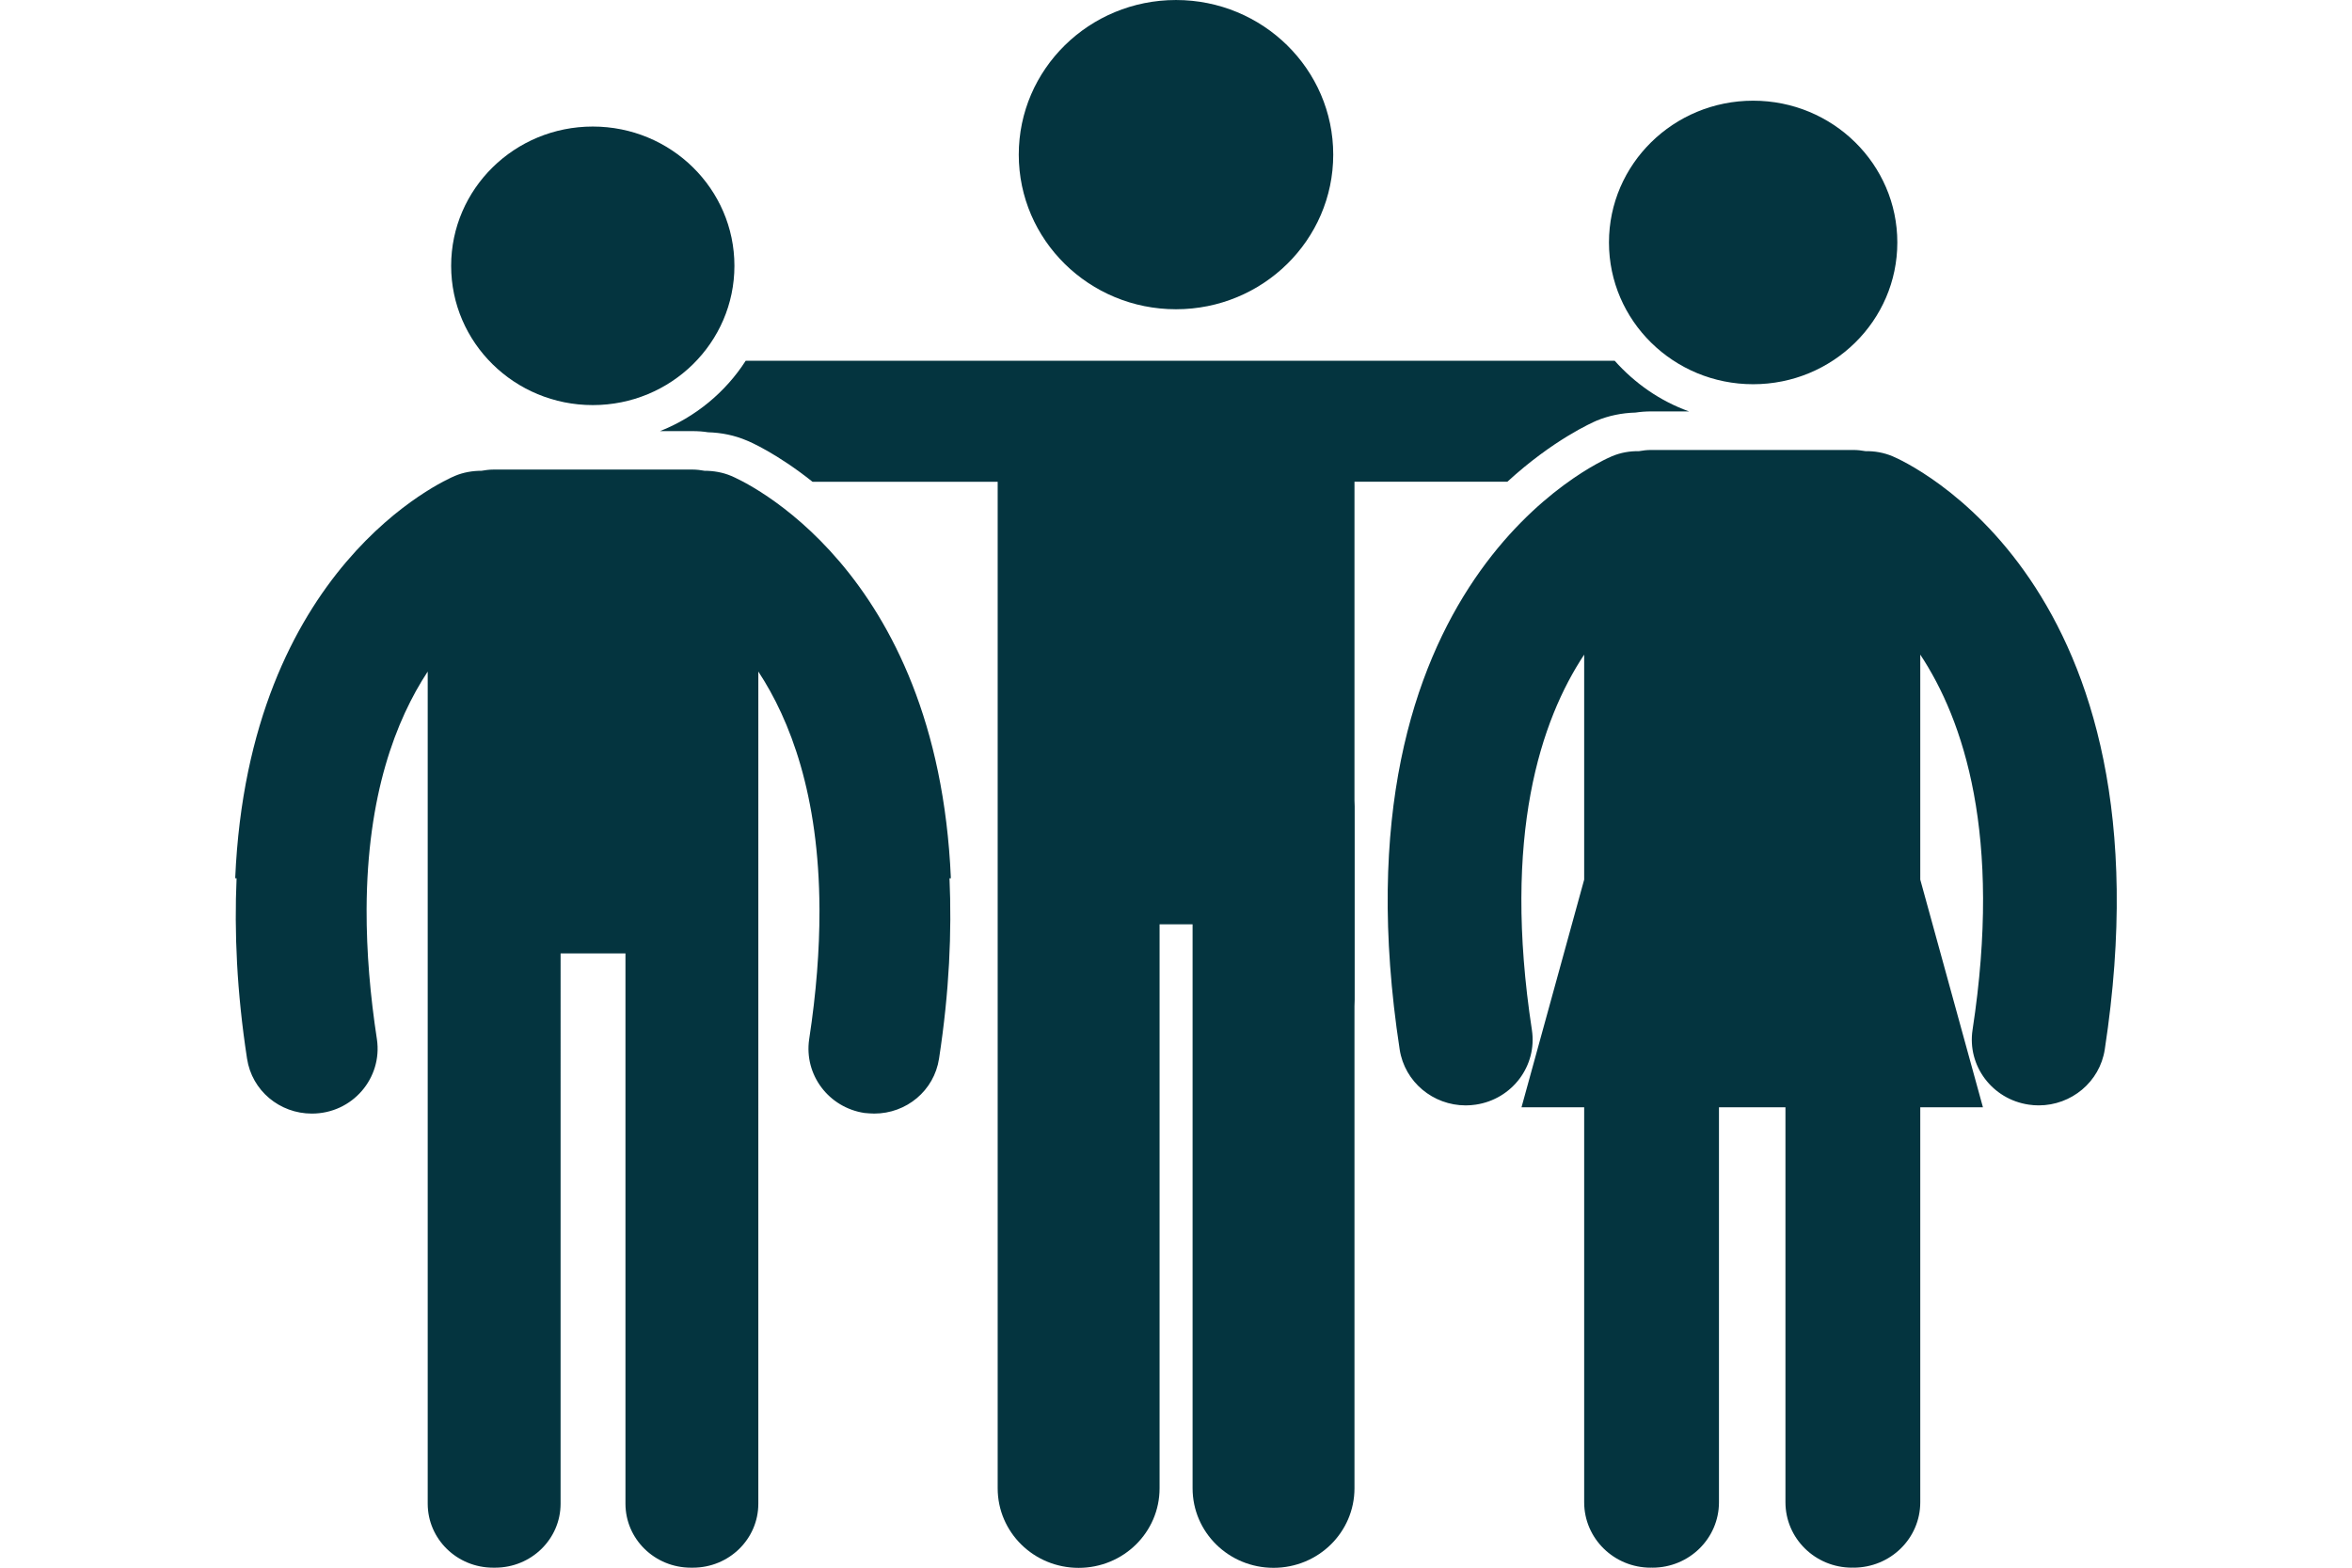
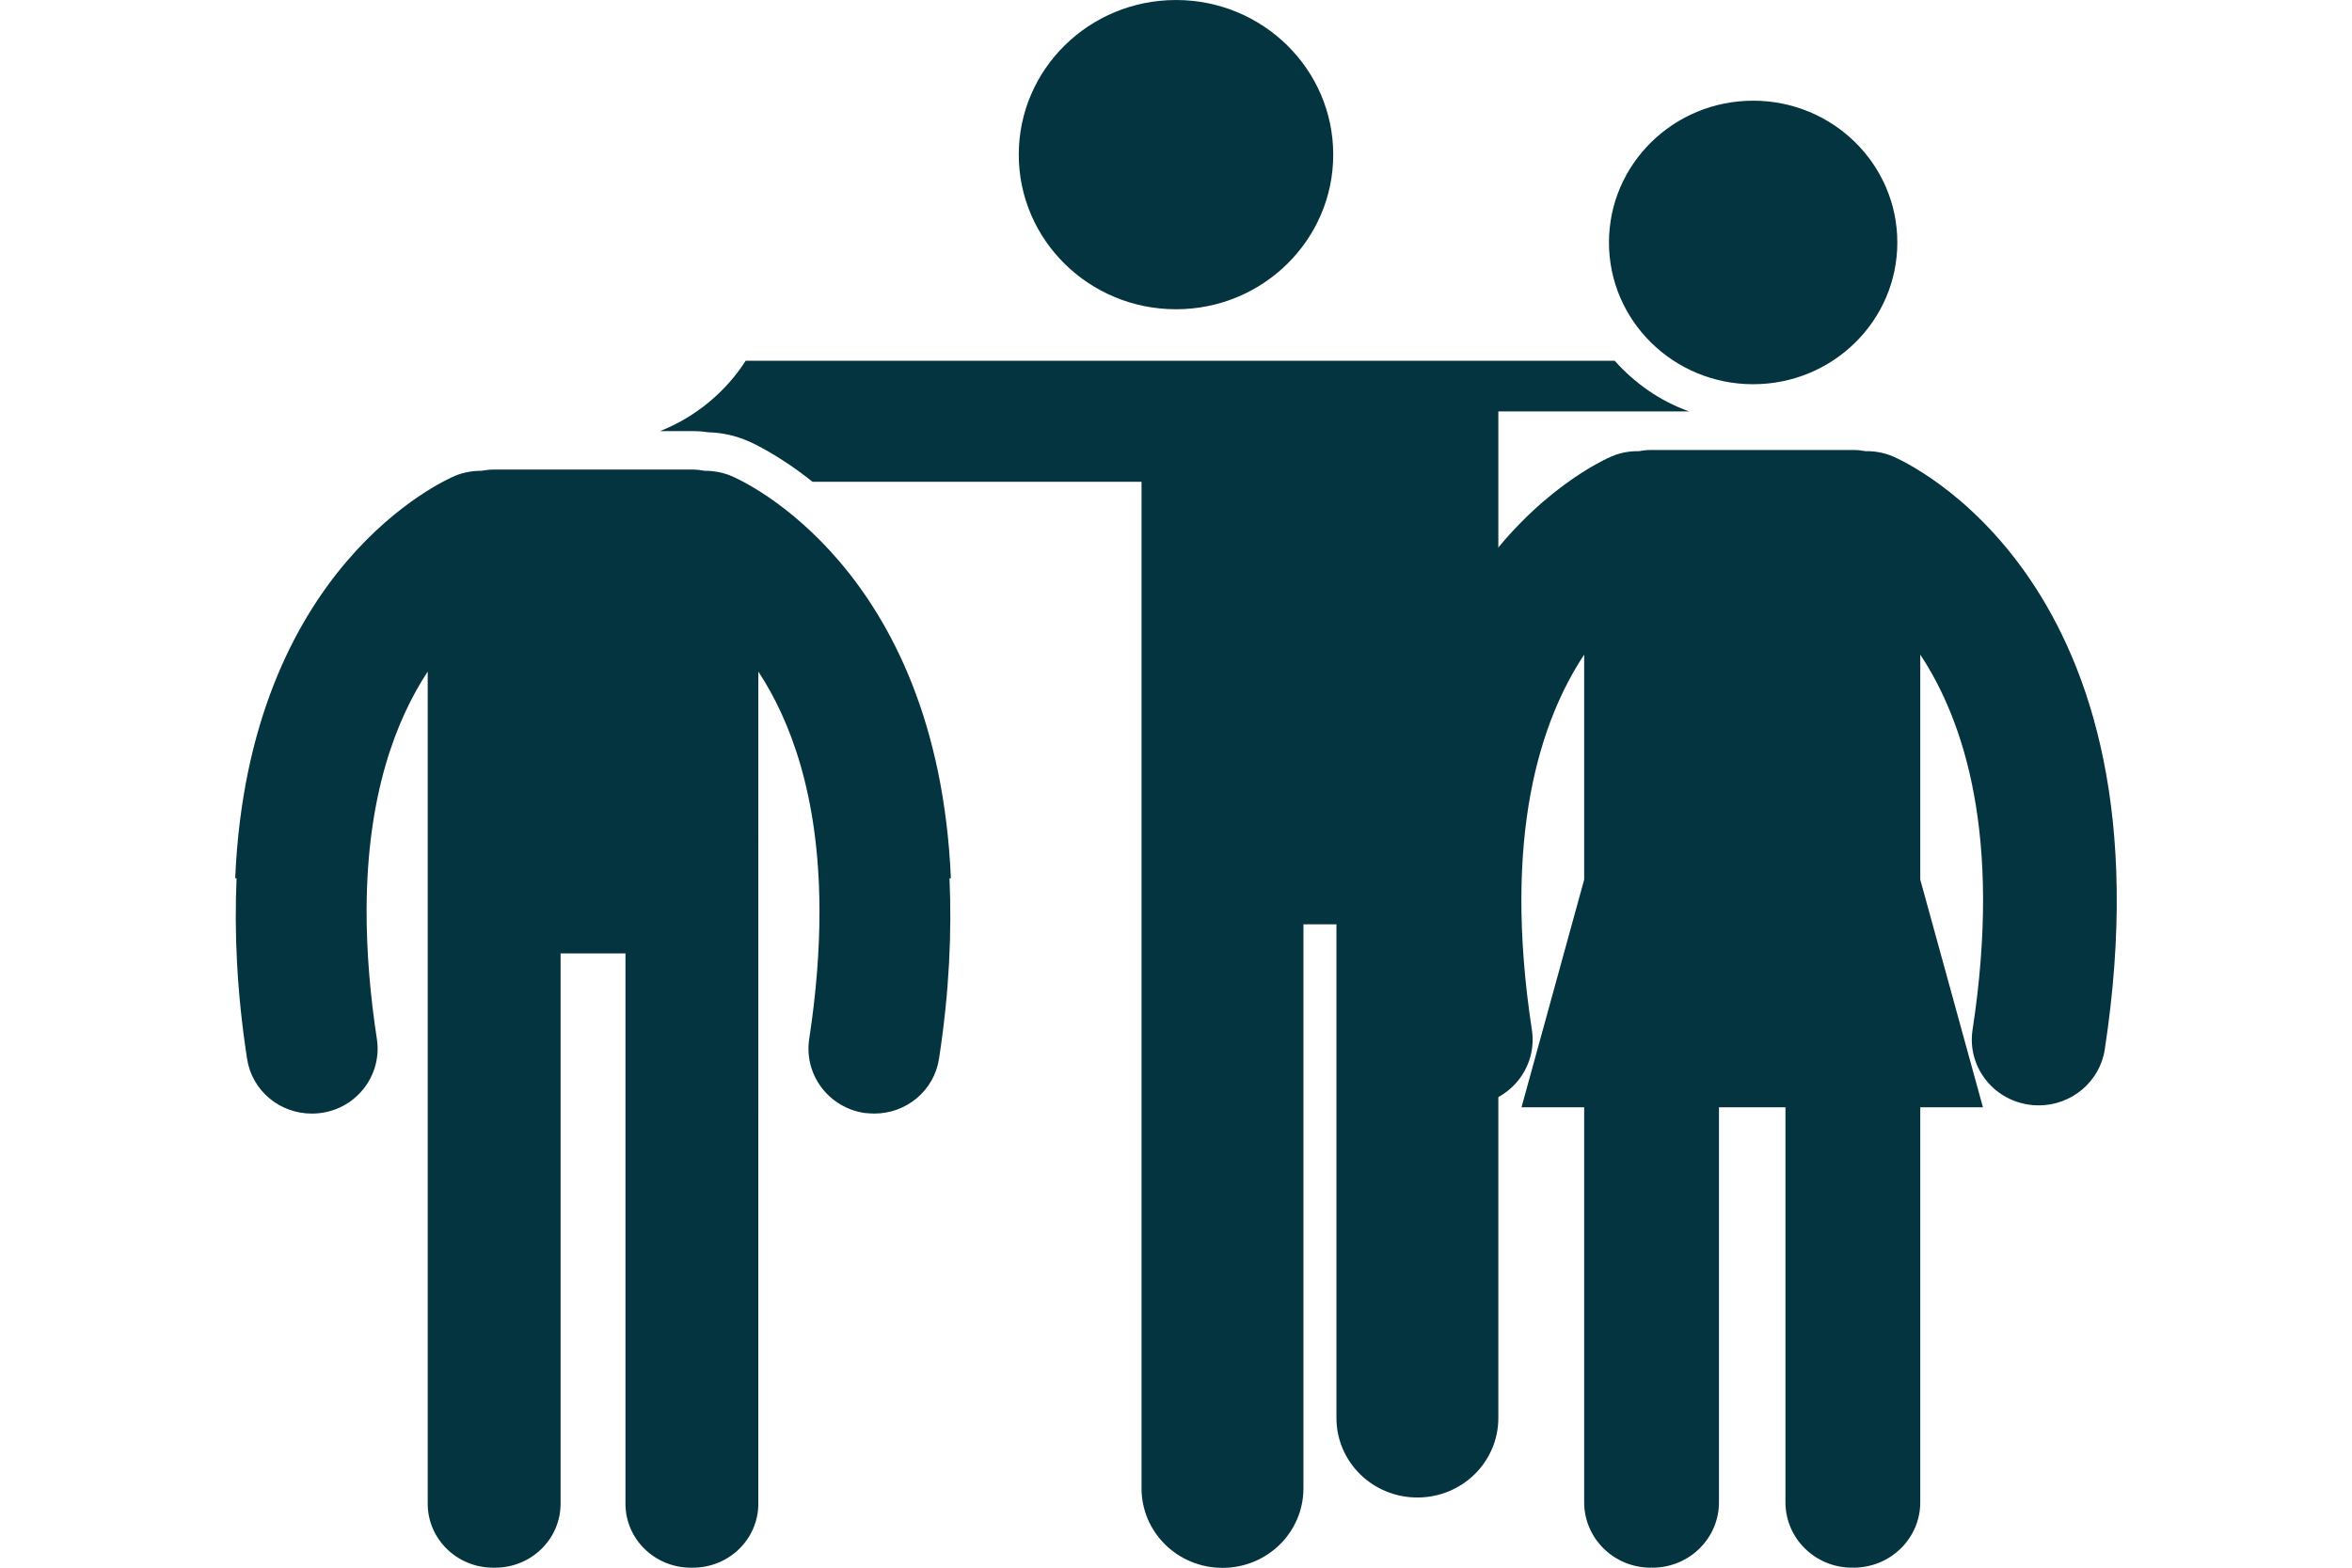
<svg xmlns="http://www.w3.org/2000/svg" xmlns:ns1="http://sodipodi.sourceforge.net/DTD/sodipodi-0.dtd" xmlns:ns2="http://www.inkscape.org/namespaces/inkscape" viewBox="0 0 150 100" id="citizens" ns1:docname="citizens.svg" width="150" height="100" ns2:version="1.3 (0e150ed6c4, 2023-07-21)">
  <defs id="defs3" />
-   <ellipse cx="37.805" cy="16.956" id="circle1" style="fill:#04343f;fill-opacity:1;stroke-width:2.479" rx="9.033" ry="8.884" />
  <path d="m 60.643,56.024 c -0.858,-19.879 -13.371,-25.4 -14.014,-25.668 -0.546,-0.23 -1.131,-0.326 -1.696,-0.326 -0.234,-0.039 -0.487,-0.077 -0.76,-0.077 h -0.034 -12.635 -0.034 c -0.273,0 -0.526,0.038 -0.76,0.077 -0.565,0 -1.15,0.096 -1.696,0.326 C 28.371,30.625 15.858,36.146 15,56.024 h 0.088 c -0.148,3.412 0.006,7.196 0.667,11.502 0.312,2.051 2.086,3.508 4.132,3.508 2.596,0 4.513,-2.267 4.152,-4.735 -0.427,-2.783 -0.668,-5.557 -0.659,-8.311 0.03,-7.286 1.872,-12.067 3.898,-15.151 v 53.079 c 0,2.262 1.871,4.083 4.171,4.083 h 0.034 0.024 0.015 0.012 0.047 c 2.3,0 4.171,-1.821 4.171,-4.083 V 60.817 h 4.137 v 35.099 c 0,2.262 1.871,4.083 4.171,4.083 h 0.035 0.024 0.015 0.024 0.034 c 2.3,0 4.171,-1.821 4.171,-4.083 V 42.837 c 2.027,3.084 3.87,7.866 3.899,15.153 2.52e-4,0.045 -2.48e-4,0.09 0,0.134 0.002,2.438 -0.195,5.151 -0.658,8.175 -0.331,2.262 1.247,4.352 3.528,4.696 0.214,0.019 0.429,0.038 0.624,0.038 2.047,0 3.82,-1.457 4.132,-3.508 0.661,-4.306 0.816,-8.089 0.667,-11.502 h 0.089 z m 25.741,-4.96 v 13.115 c -0.552,-4.98 -0.476,-9.318 0,-13.115 z M 120.7,29.105 c -0.565,-0.237 -1.15,-0.336 -1.725,-0.326 -0.251,-0.045 -0.507,-0.076 -0.772,-0.076 h -0.114 -12.679 -0.114 c -0.264,0 -0.521,0.031 -0.772,0.076 -0.575,-0.01 -1.16,0.089 -1.725,0.326 -0.742,0.312 -18.104,7.974 -13.535,37.836 0.318,2.079 2.136,3.57 4.211,3.57 0.211,0 0.425,-0.015 0.64,-0.048 2.329,-0.344 3.932,-2.481 3.581,-4.771 -1.902,-12.431 0.572,-19.757 3.335,-23.935 v 14.162 0.191 l -3.996,14.521 h 0.081 3.915 v 25.196 c 0,2.304 1.899,4.172 4.242,4.172 0.02,0 0.037,-0.006 0.037,-0.006 l 0.076,0.006 c 2.343,0 4.242,-1.868 4.242,-4.172 V 70.63 h 4.24 v 25.196 c 0,2.304 1.899,4.172 4.242,4.172 0,0 0.037,-0.006 0.057,-0.006 l 0.037,0.006 c 2.362,0 4.262,-1.868 4.262,-4.172 V 70.63 h 3.915 0.081 l -3.996,-14.521 v -0.191 -14.162 c 2.763,4.178 5.237,11.505 3.335,23.935 -0.351,2.29 1.252,4.428 3.581,4.771 0.216,0.033 0.429,0.048 0.64,0.048 2.075,0 3.894,-1.492 4.211,-3.57 4.57,-29.862 -12.793,-37.524 -13.535,-37.836 z" id="path1" style="fill:#04343f;fill-opacity:1;stroke-width:2.479" />
  <ellipse cx="111.808" cy="15.466" id="circle2" style="fill:#04343f;fill-opacity:1;stroke-width:2.479" rx="9.195" ry="9.043" />
  <g id="g3" transform="matrix(2.5,0,0,2.459,12.5,-11.468)" style="fill:#04343f;fill-opacity:1">
-     <path d="m 38.086,15.336 h -0.963 c -0.14,0 -0.271,0.01 -0.401,0.03 -0.351,0.01 -0.682,0.08 -0.993,0.21 -0.11,0.05 -1.103,0.491 -2.276,1.584 h -3.9 v 26.109 c 0,1.143 -0.922,2.065 -2.065,2.065 -1.143,0 -2.065,-0.922 -2.065,-2.065 V 28.641 h -0.842 v 14.629 c 0,1.143 -0.922,2.065 -2.065,2.065 -1.143,0 -2.065,-0.922 -2.065,-2.065 V 17.161 H 15.727 C 14.825,16.429 14.123,16.118 14.043,16.088 13.742,15.958 13.411,15.887 13.06,15.877 12.94,15.857 12.809,15.847 12.659,15.847 h -0.822 c 0.902,-0.361 1.674,-1.013 2.186,-1.825 H 36.191 c 0.511,0.582 1.153,1.043 1.895,1.313 z" id="path2" style="fill:#04343f;fill-opacity:1" />
+     <path d="m 38.086,15.336 h -0.963 h -3.9 v 26.109 c 0,1.143 -0.922,2.065 -2.065,2.065 -1.143,0 -2.065,-0.922 -2.065,-2.065 V 28.641 h -0.842 v 14.629 c 0,1.143 -0.922,2.065 -2.065,2.065 -1.143,0 -2.065,-0.922 -2.065,-2.065 V 17.161 H 15.727 C 14.825,16.429 14.123,16.118 14.043,16.088 13.742,15.958 13.411,15.887 13.06,15.877 12.94,15.857 12.809,15.847 12.659,15.847 h -0.822 c 0.902,-0.361 1.674,-1.013 2.186,-1.825 H 36.191 c 0.511,0.582 1.153,1.043 1.895,1.313 z" id="path2" style="fill:#04343f;fill-opacity:1" />
    <circle cx="25" cy="8.675" r="4.011" id="circle3" style="fill:#04343f;fill-opacity:1" />
  </g>
</svg>